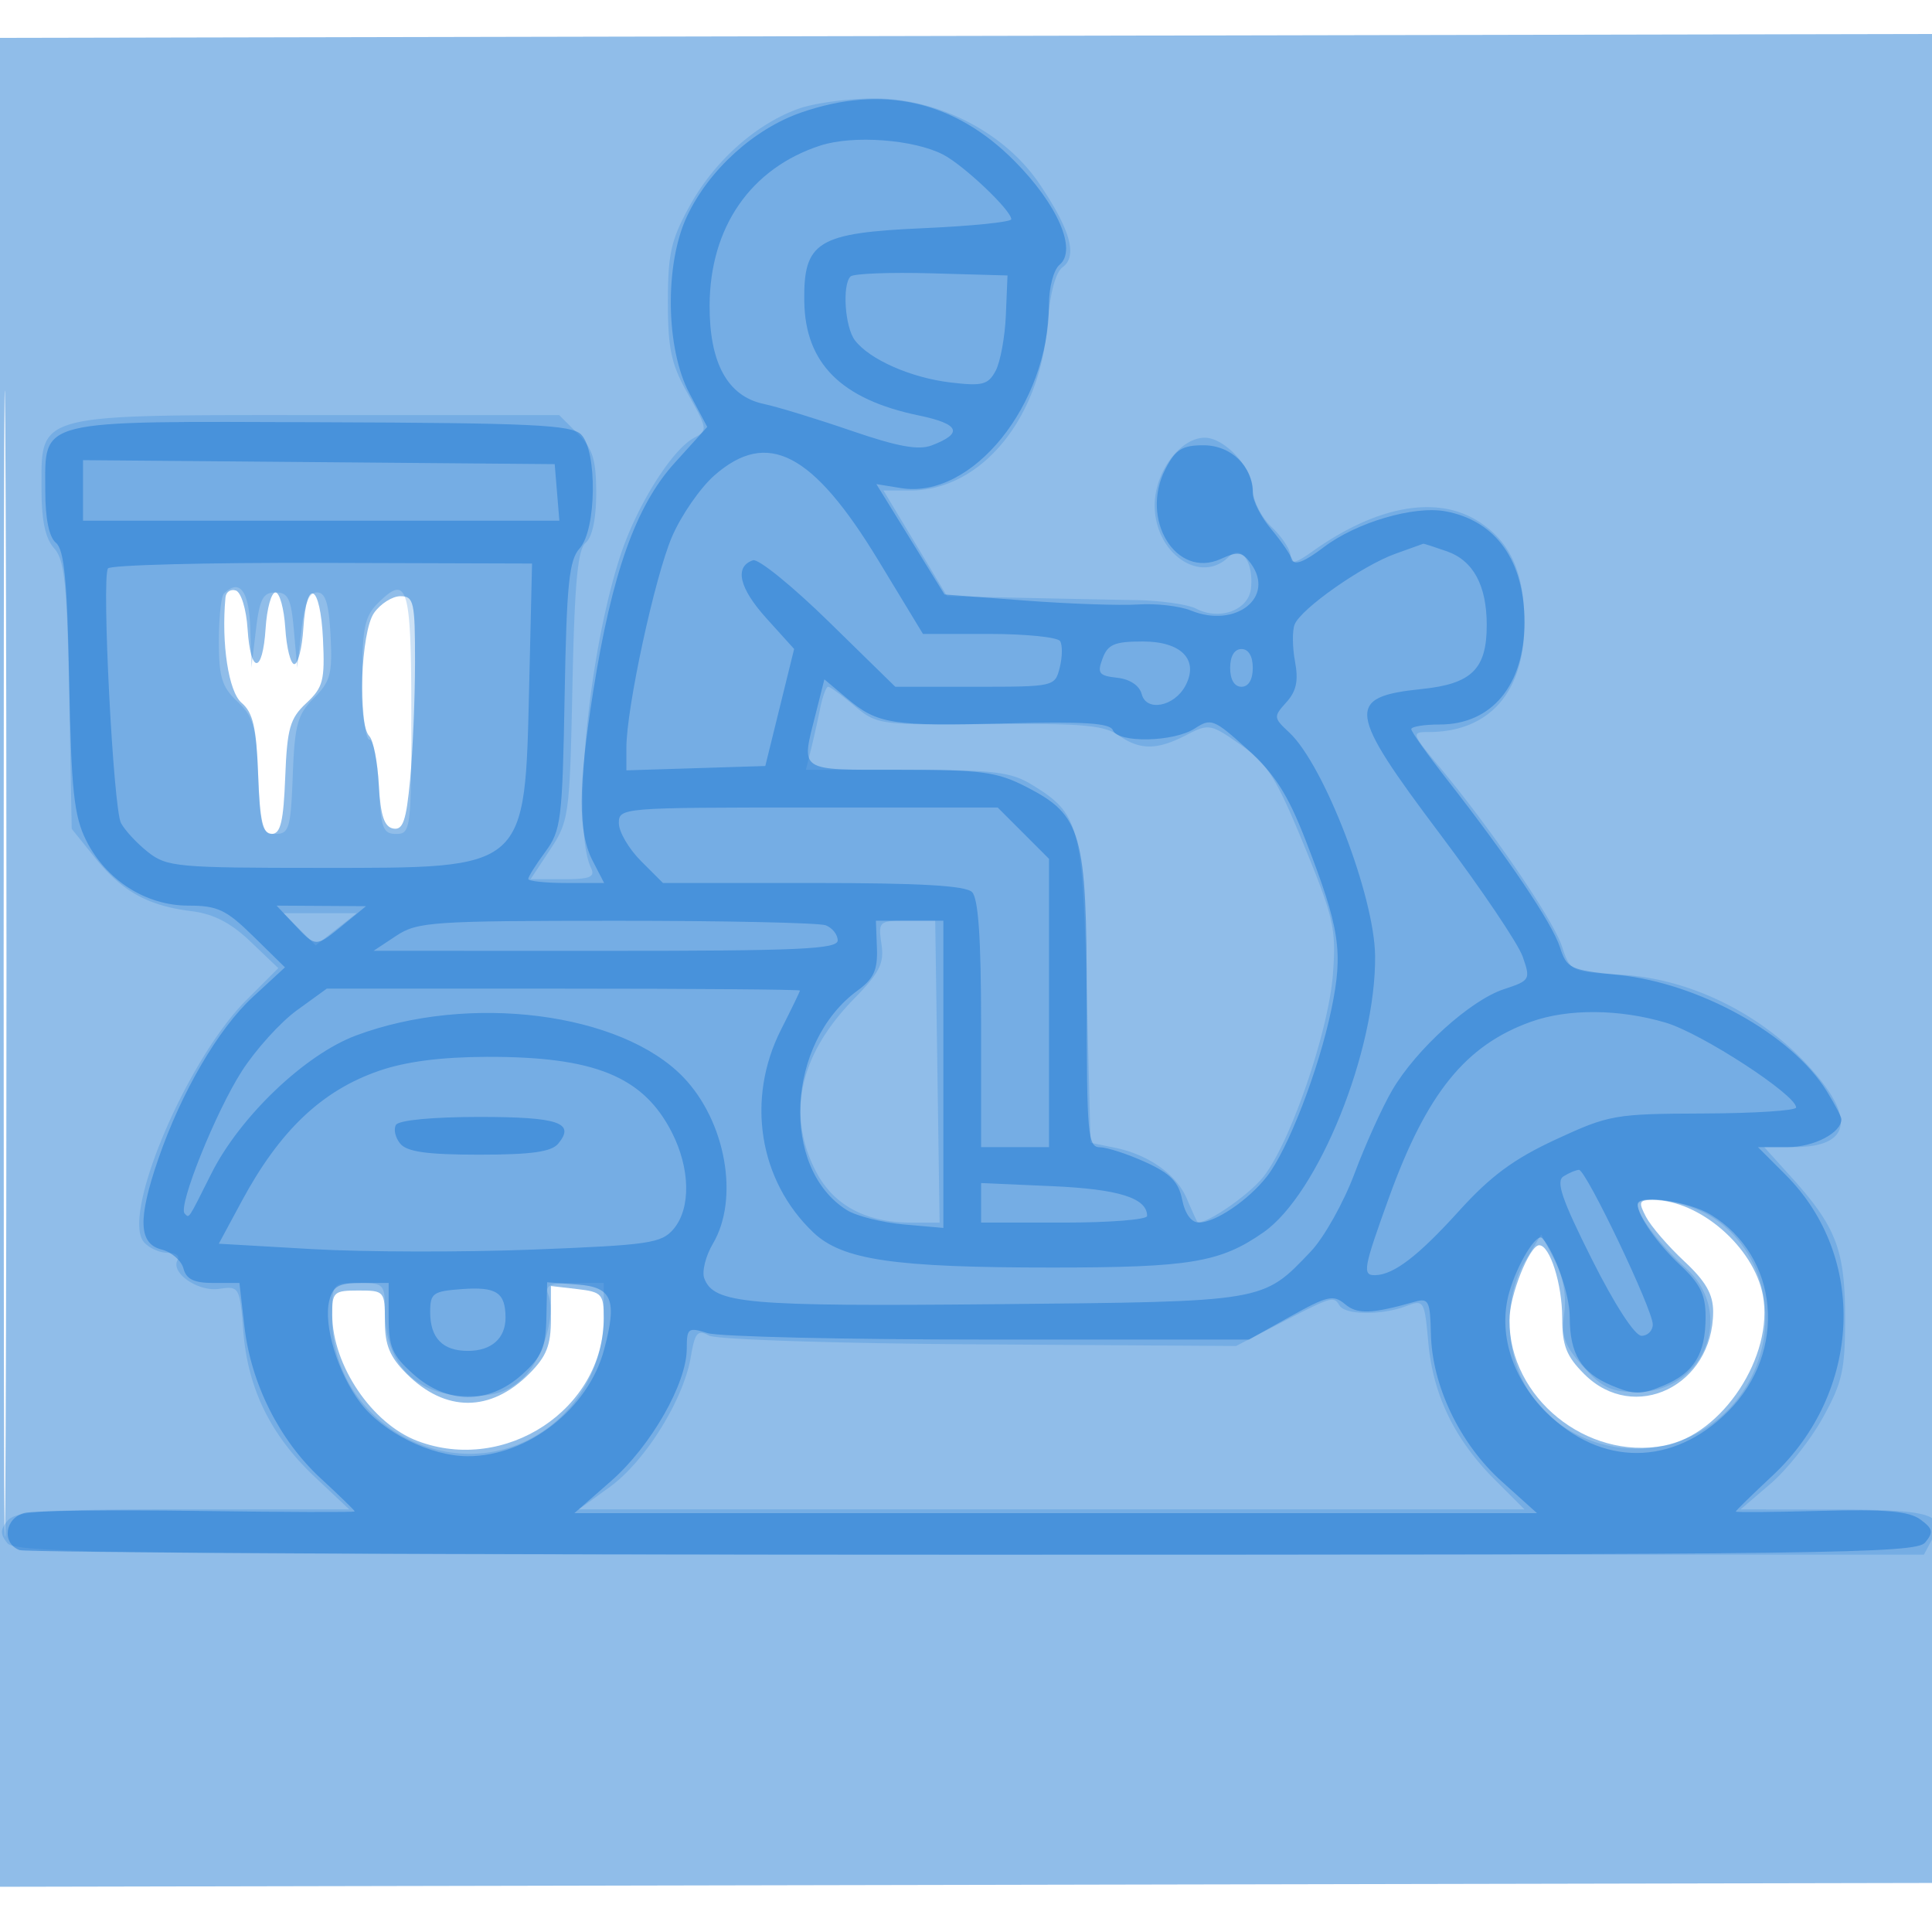
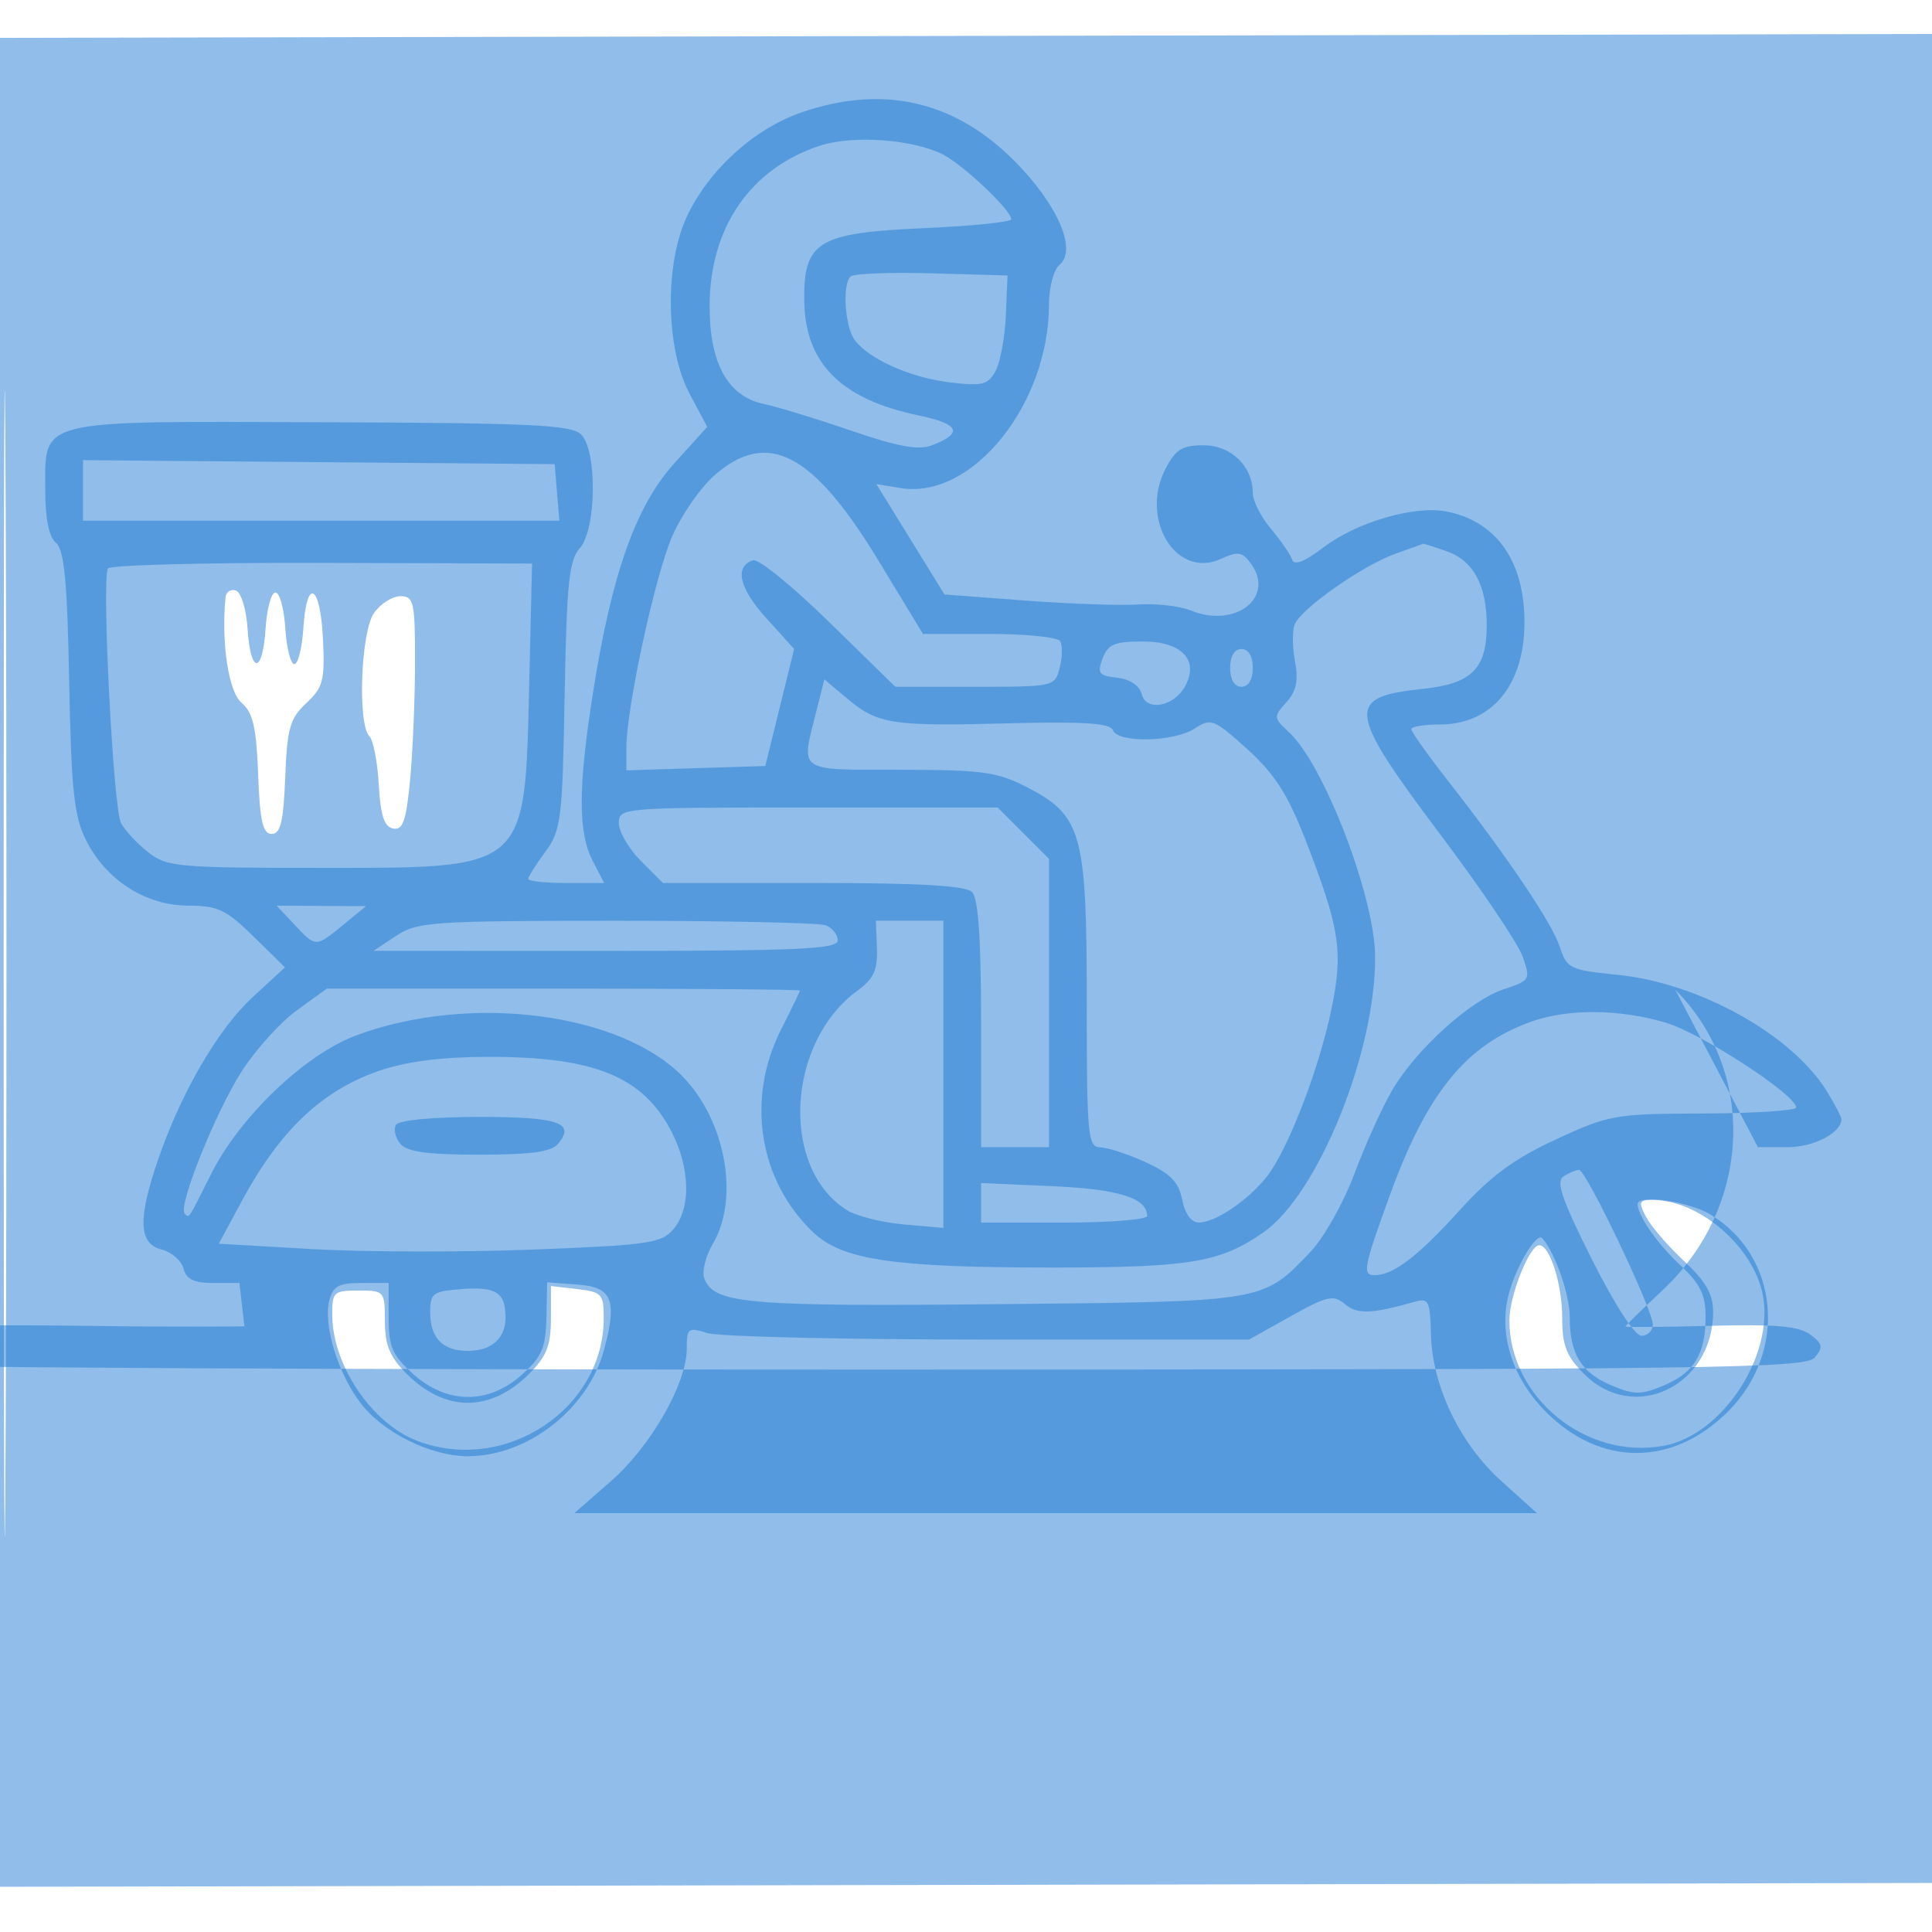
<svg xmlns="http://www.w3.org/2000/svg" width="256" height="256">
  <path fill="#1976D2" fill-opacity=".482" fill-rule="evenodd" d="M0 127.511v122.497l128.25-.254 128.25-.254.254-122.5.254-122.5-128.504.258L0 5.015zm.484-.011c0 67.65.12 95.472.266 61.827s.146-88.994 0-123S.484 59.85.484 127.5m29.392-48.333c-.567 6.087.41 12.49 2.131 13.957 1.516 1.294 1.964 3.23 2.199 9.5.231 6.203.613 7.876 1.794 7.876 1.174 0 1.564-1.63 1.793-7.5.254-6.509.623-7.808 2.795-9.833 2.229-2.077 2.471-3.007 2.208-8.5-.349-7.268-2.162-8.256-2.601-1.417C40.028 85.862 39.49 88 39 88s-1.028-2.138-1.195-4.75-.755-4.75-1.305-4.75-1.137 2.138-1.305 4.75c-.392 6.106-1.994 6.158-2.39.078-.171-2.611-.856-4.853-1.555-5.083-.687-.226-1.306.188-1.374.922m19.681 2.056c-1.744 2.489-2.204 14.725-.614 16.327.518.523 1.081 3.421 1.25 6.441.228 4.079.719 5.568 1.908 5.794 1.293.246 1.725-1.003 2.243-6.49.353-3.737.645-10.732.649-15.545.006-8.001-.159-8.75-1.936-8.75-1.069 0-2.644 1-3.5 2.223M218.11 161.25c.649 1.238 2.915 3.868 5.035 5.846 2.874 2.682 3.855 4.387 3.855 6.703 0 9.831-10.455 14.899-17.077 8.278-2.37-2.37-2.923-3.78-2.923-7.453 0-4.467-1.632-9.624-3.047-9.624-1.285 0-3.953 6.704-3.953 9.933 0 10.278 10.215 18.562 20.507 16.632 7.717-1.448 14.587-11.919 13.083-19.939-1.199-6.388-8.408-12.626-14.593-12.626-1.827 0-1.93.262-.887 2.25M73 174.778c0 3.485-.584 4.96-2.872 7.248-5.137 5.137-11.119 5.137-16.256 0-2.223-2.224-2.872-3.793-2.872-6.949 0-3.993-.072-4.077-3.5-4.077-3.287 0-3.499.198-3.478 3.25.045 6.686 5.267 14.4 11.293 16.683C66.938 195.337 80 186.717 80 174.642c0-3.168-.261-3.454-3.5-3.832l-3.5-.408z" />
-   <path fill="#1976D2" fill-opacity=".22" fill-rule="evenodd" d="M105.825 14.4c-5.621 2.008-11.116 6.891-14.376 12.776C88.919 31.743 88.5 33.566 88.5 40c0 6.287.434 8.269 2.681 12.252 2.574 4.563 2.605 4.792.787 5.765-2.951 1.58-7.593 8.988-9.752 15.562-4.302 13.104-6.462 36.022-3.905 41.421.575 1.213-.124 1.5-3.649 1.5h-4.359l2.589-3.914c2.5-3.776 2.603-4.536 2.96-21.719.283-13.624.696-18.077 1.759-18.959.873-.725 1.389-3.168 1.389-6.576 0-4.424-.452-5.875-2.455-7.877L74.091 55H42.156C4.35 55 5.5 54.692 5.5 64.807c0 4.18.503 6.542 1.669 7.838 1.396 1.551 1.723 4.745 2 19.515l.331 17.66 3.091 3.84c3.595 4.466 7.015 6.36 12.777 7.074 2.93.363 5.205 1.535 7.819 4.03l3.688 3.519-4.264 4.264c-7.848 7.848-16.556 28.404-13.562 32.013.658.792 2.067 1.44 3.132 1.44 1.066 0 1.681.414 1.369.919-1.04 1.683 2.65 4.279 5.49 3.862 2.66-.391 2.727-.271 3.206 5.689.61 7.607 3.647 13.761 9.514 19.28l4.518 4.25H24.261c-18.35 0-22.223.25-23.261 1.5-.993 1.197-.993 1.803 0 3 1.095 1.319 16.503 1.5 127.587 1.5H254.93l1.138-2.127c1.756-3.281-.202-3.841-13.498-3.858L230.64 200l3.962-3.391c2.179-1.865 5.297-5.803 6.93-8.75 2.602-4.699 2.966-6.345 2.954-13.359-.016-8.91-1.189-11.952-7.159-18.56l-3.56-3.94h3.917c7.689 0 8.29-3.975 1.671-11.052-6.406-6.848-15.627-11.285-24.498-11.786-6.697-.379-6.788-.422-7.895-3.778-1.168-3.537-9.292-15.449-16.119-23.634-3.829-4.59-3.881-4.75-1.552-4.75C197.344 97 202 91.717 202 82.582c0-6.779-1.934-10.961-6.299-13.622-5.506-3.358-13.393-1.876-21.774 4.092-2.286 1.628-2.927 1.764-2.927.621 0-.805-1.117-2.523-2.483-3.818-1.374-1.304-2.49-3.505-2.5-4.931-.019-2.889-3.735-6.924-6.377-6.924-3.259 0-6.64 4.559-6.64 8.955 0 6.363 6.079 10.566 9.842 6.803 1.637-1.637 3.282.732 2.917 4.202-.303 2.882-4.139 4.305-7.259 2.693-1.1-.568-4.7-1.08-8-1.137-3.3-.058-10.277-.197-15.505-.31L125.49 79l-4.211-7-4.212-7h3.516c9.382 0 17.202-9.431 18.204-21.955.332-4.144 1.071-6.947 2.016-7.639 2.003-1.47 1.055-4.902-3.038-10.999-4.607-6.863-13.479-11.425-22.102-11.363-3.39.024-7.817.634-9.838 1.356M29.667 78.667C29.3 79.033 29 81.88 29 84.992c0 4.719.409 6.043 2.46 7.971 2.13 2 2.5 3.335 2.75 9.924.261 6.85.491 7.613 2.29 7.613 1.803 0 2.029-.764 2.292-7.747.253-6.722.624-8.078 2.8-10.254 2.19-2.19 2.47-3.236 2.208-8.253-.225-4.308-.675-5.746-1.8-5.746-1.059 0-1.665 1.471-2.06 5l-.56 5-.44-5c-.368-4.187-.765-5-2.44-5-1.654 0-2.102.864-2.593 5l-.593 5-.157-5.25c-.148-4.961-1.43-6.644-3.49-4.583m20.396 1.271C48.323 81.677 48 83.253 48 90c0 4.4.429 8 .952 8 .524 0 1.087 2.813 1.25 6.25.262 5.484.543 6.25 2.298 6.25 1.916 0 2-.667 2-15.917 0-16.94-.498-18.585-4.437-14.645m58.61 13.945a141 141 0 0 1-1.233 5.5l-.657 2.617 13.359.004c11.476.003 13.808.278 16.554 1.952 6.352 3.874 6.752 5.377 7.304 27.456l.5 20.009 3.225.658c4.451.908 8.148 3.519 9.523 6.724.636 1.483 1.249 2.843 1.362 3.021.525.831 6.417-3.068 8.654-5.726 3.569-4.242 8.799-19.38 9.36-27.098.431-5.927.094-7.423-3.825-16.97-3.703-9.017-4.87-10.868-8.415-13.345-3.98-2.78-4.217-2.823-7.2-1.28-3.895 2.014-6.141 2.014-9.019-.002-1.863-1.305-4.983-1.571-17.093-1.456-14.507.138-14.877.088-17.838-2.403-1.662-1.399-3.239-2.544-3.503-2.544s-.741 1.298-1.058 2.883m-68.979 29.255 2.138 2.139 2.719-2.139L47.27 121h-9.714zm77.105 1.946c.377 2.566-.232 3.784-3.626 7.25-7.203 7.357-8.969 15.225-5.114 22.781 2.322 4.552 6.61 6.884 12.659 6.886l3.782.001-.29-20.001-.29-20.001h-3.787c-3.661 0-3.772.102-3.334 3.084M217 159.777c0 1.297 3.175 5.407 6.405 8.294 6.594 5.891 2.427 16.384-6.507 16.384-3.396 0-4.621-.581-7.113-3.37-2.501-2.799-2.927-3.987-2.519-7.029.318-2.375-.128-4.856-1.273-7.07l-1.764-3.411-2.111 3.463c-2.565 4.207-2.766 10.794-.477 15.617 4.099 8.639 15.276 11.928 23.72 6.979 10.597-6.21 11.556-21.541 1.764-28.195-3.366-2.287-10.125-3.396-10.125-1.662M44 174.662c0 14.103 16.108 22.826 27.828 15.07C76.899 186.377 80 180.611 80 174.54V170h-3.969c-3.125 0-3.845.32-3.39 1.508 1.055 2.749-.735 8.674-3.353 11.101-1.955 1.812-3.695 2.386-7.184 2.369C55.086 184.944 51 180.745 51 173.566c0-3.409-.154-3.566-3.5-3.566-3.5 0-3.5.001-3.5 4.662m125.642.663-5.858 3.029-34.036-.219c-19.043-.122-34.816-.636-35.806-1.166-1.513-.81-1.863-.395-2.412 2.851-.954 5.649-6.037 13.81-10.708 17.194L76.7 200H202l-3.959-3.959c-5.301-5.301-8.154-11.194-8.784-18.144-.508-5.603-.582-5.724-2.954-4.822-3.211 1.221-8.027 1.18-8.803-.075-.799-1.293-.943-1.25-7.858 2.325" />
-   <path fill="#1976D2" fill-opacity=".486" fill-rule="evenodd" d="M106.173 14.905c-6.256 2.16-12.255 7.612-15.146 13.76-2.983 6.347-2.826 17.534.33 23.47l2.357 4.433-4.337 4.791c-5.112 5.646-8.291 14.575-10.775 30.26-2.005 12.666-2.026 18.661-.076 22.431l1.525 2.95h-5.025c-2.764 0-5.026-.243-5.026-.54s1.013-1.909 2.25-3.581c2.1-2.836 2.271-4.218 2.567-20.705.267-14.853.586-17.961 2-19.525 2.223-2.456 2.347-12.914.179-15.081-1.272-1.273-6.555-1.522-34.329-1.62C4.414 55.814 6 55.421 6 65.033c0 3.72.496 6.134 1.418 6.899 1.098.912 1.493 5.058 1.75 18.373.278 14.414.638 17.811 2.225 21.006 2.629 5.293 7.925 8.689 13.551 8.689 3.897 0 5.022.532 8.648 4.09l4.168 4.09-4.24 3.908c-4.617 4.256-9.495 12.62-12.565 21.543-2.715 7.892-2.592 11.171.451 11.935 1.323.332 2.63 1.465 2.906 2.519.371 1.421 1.393 1.915 3.957 1.915h3.456l.661 5.75c.875 7.614 4.634 15.092 10.134 20.162 2.464 2.271 4.48 4.232 4.481 4.359s-9.337.097-20.75-.064-21.763-.04-23.001.269c-2.607.651-3.062 3.998-.668 4.917.87.334 57.74.607 126.377.607 113.442 0 124.918-.146 126.131-1.608 1.135-1.368 1.042-1.824-.628-3.051-1.5-1.103-4.612-1.372-13.214-1.142-6.189.166-11.251.207-11.25.091s2.204-2.269 4.894-4.786c11.818-11.054 12.583-28.962 1.702-39.843L232.933 152h3.962c3.457 0 7.105-1.901 7.105-3.703 0-.309-.88-1.986-1.957-3.727-4.632-7.496-16.925-14.323-27.738-15.405-6.269-.628-6.697-.834-7.608-3.665-1.018-3.162-6.892-11.887-14.902-22.134-2.637-3.373-4.795-6.411-4.795-6.75s1.7-.616 3.777-.616C197.675 96 202 90.778 202 82.451c0-8.142-3.762-13.44-10.432-14.693-4.214-.791-11.855 1.461-16.199 4.774q-3.739 2.851-4.15 1.624c-.226-.677-1.492-2.516-2.815-4.087-1.322-1.572-2.404-3.705-2.404-4.741 0-3.547-2.87-6.328-6.531-6.328-2.816 0-3.702.55-5.032 3.121-3.458 6.688 1.408 14.637 7.313 11.947 2.293-1.045 2.856-.96 3.997.601 3.271 4.473-2.028 8.637-7.934 6.234-1.478-.602-4.628-.965-7-.807s-9.117-.076-14.988-.519l-10.676-.806-4.513-7.313-4.513-7.312 3.274.531c9.412 1.527 19.58-11.082 19.597-24.305.004-2.305.622-4.638 1.401-5.285 2.369-1.966-.243-7.983-5.971-13.754-7.931-7.991-17.452-10.158-28.251-6.428m2.555 4.373C99.48 22.274 94.057 30.101 94.026 40.5c-.023 7.607 2.392 12.004 7.151 13.016 1.828.388 7.055 1.988 11.615 3.554 6.138 2.108 8.906 2.615 10.653 1.951 4.247-1.615 3.718-2.845-1.707-3.972-10.267-2.131-15.047-6.896-15.167-15.118-.116-7.939 1.741-9.076 15.835-9.698 6.377-.282 11.594-.814 11.594-1.183 0-1.183-6.289-7.148-9.033-8.567-3.889-2.011-11.912-2.606-16.239-1.205m3.971 17.356c-1.127 1.127-.742 6.727.583 8.462 1.943 2.546 7.427 4.964 12.669 5.585 4.232.501 4.986.306 5.977-1.547.624-1.166 1.233-4.486 1.354-7.377l.218-5.257-10.051-.283c-5.527-.155-10.365.032-10.75.417M94.661 62.993c-1.875 1.646-4.4 5.297-5.611 8.113C86.765 76.417 83 93.823 83 99.073v3.002l9.203-.287 9.202-.288 1.911-7.754 1.91-7.754-3.673-4.065c-3.622-4.009-4.277-6.854-1.77-7.688.705-.235 5.234 3.44 10.065 8.167L118.63 91h10.577c10.498 0 10.581-.019 11.215-2.546.352-1.4.374-2.975.05-3.5-.325-.525-4.546-.954-9.382-.954h-8.791l-5.9-9.722c-8.692-14.325-14.715-17.452-21.738-11.285M11 64.986V69h63.121l-.311-3.75-.31-3.75-31.25-.264L11 60.972zm173.899 8.389c-4.382 1.566-12.567 7.316-13.361 9.387-.318.829-.291 3.039.061 4.912.473 2.525.176 3.917-1.151 5.383-1.724 1.906-1.711 2.05.381 3.998 4.614 4.299 11.296 21.682 11.379 29.601.131 12.588-7.524 31.557-14.782 36.628-5.722 3.999-9.719 4.668-27.926 4.672-21.05.005-27.881-.996-31.728-4.649-7.228-6.864-8.948-17.679-4.276-26.888 1.373-2.705 2.498-5.032 2.5-5.169S91.893 131 74.65 131H43.3l-3.963 2.871c-2.179 1.578-5.464 5.211-7.3 8.071-3.47 5.408-8.497 17.932-7.569 18.859.627.627.387.985 3.532-5.289 3.777-7.535 12.397-15.769 19.16-18.299 15.04-5.627 35.145-3.062 43.398 5.536 5.618 5.854 7.431 16.076 3.908 22.04-.971 1.643-1.485 3.72-1.141 4.615 1.283 3.345 5.57 3.723 38.65 3.407 35.869-.343 35.29-.246 41.704-6.976 1.749-1.834 4.356-6.48 5.795-10.324 1.439-3.845 3.689-8.821 5.001-11.058 3.18-5.427 10.348-11.909 14.788-13.375 3.491-1.152 3.564-1.277 2.504-4.317-.6-1.721-5.514-9.009-10.921-16.195-12.341-16.405-12.572-18.223-2.458-19.267 6.625-.683 8.612-2.639 8.612-8.474 0-5.256-1.784-8.554-5.287-9.775-1.656-.578-3.057-1.03-3.112-1.006s-1.722.623-3.702 1.331M14.304 75.321c-.853 1.374.706 31.83 1.728 33.739.526.982 2.144 2.72 3.597 3.862C22.104 114.87 23.533 115 42.412 115c27.631 0 27.128.443 27.713-24.415l.375-15.914-27.843-.086c-15.314-.047-28.072.284-28.353.736M146.095 87.25c-.734 1.963-.488 2.289 1.93 2.556 1.705.188 2.96 1.029 3.262 2.185.615 2.351 4.306 1.638 5.78-1.116 1.837-3.433-.505-5.875-5.634-5.875-3.748 0-4.638.375-5.338 2.25M163 88.5c0 1.556.567 2.5 1.5 2.5s1.5-.944 1.5-2.5-.567-2.5-1.5-2.5-1.5.944-1.5 2.5m-54.884 5.952c-1.997 7.93-2.563 7.548 11.172 7.548 10.777 0 12.828.277 16.676 2.25 7.4 3.795 8.036 6.048 8.036 28.484 0 17.674.145 19.268 1.75 19.288.963.012 3.67.893 6.017 1.959 3.313 1.504 4.402 2.616 4.875 4.978.379 1.895 1.22 3.039 2.233 3.034 2.176-.008 6.516-2.949 8.985-6.088 2.791-3.549 6.878-14.122 8.546-22.112 1.609-7.705 1.145-10.752-3.427-22.512-2.349-6.042-4.071-8.727-7.705-12.013-4.408-3.987-4.81-4.147-6.941-2.75-2.767 1.812-10.208 1.971-10.875.232-.36-.939-3.842-1.163-14.006-.901-15.372.397-17.15.117-21.258-3.34l-2.961-2.491zM82 109.077c0 1.142 1.315 3.392 2.923 5L87.846 117h19.877c14.127 0 20.224.347 21.077 1.2.835.835 1.2 6.156 1.2 17.5V152h9v-38.2l-3.4-3.4-3.4-3.4h-25.1c-24.743 0-25.1.03-25.1 2.077M39 122.5c2.873 3.058 2.807 3.058 6.5.031l3-2.459-5.924-.036-5.925-.036zm13.5 1.5-3 1.987 30.75.006c25.62.006 30.75-.225 30.75-1.386 0-.766-.712-1.666-1.582-2s-13.357-.604-27.75-.6c-24.431.006-26.367.138-29.168 1.993m63.698 1.64c.108 2.884-.42 4.046-2.542 5.592-9.472 6.9-10.303 23.538-1.454 29.105 1.264.795 4.66 1.653 7.548 1.907l5.25.462V122h-8.939zm86.687 9.74c-8.681 3.102-13.828 9.459-18.813 23.235-3.441 9.51-3.598 10.4-1.822 10.35 2.457-.07 5.692-2.556 11.094-8.527 4.161-4.6 7.254-6.882 12.82-9.459 7.054-3.265 7.807-3.397 19.58-3.437 6.735-.023 12.247-.38 12.25-.794.013-1.672-12.521-9.827-17.272-11.238-6.146-1.825-12.955-1.875-17.837-.13m-152.669 6.511c-7.567 2.613-13.136 7.9-18.181 17.258l-3.045 5.649 12.424.717c6.832.394 19.997.421 29.254.06 15.348-.598 16.986-.838 18.582-2.726 2.312-2.735 2.218-8.012-.227-12.805-3.782-7.412-10.243-10.049-24.523-10.006-6.055.018-10.729.625-14.284 1.853m2.257 7.153c-.355.574-.101 1.699.563 2.5.899 1.083 3.581 1.456 10.464 1.456s9.565-.373 10.464-1.456c2.308-2.781.055-3.544-10.464-3.544-6.133 0-10.646.427-11.027 1.044m154.697 6.83c-1.038.658-.213 3.069 3.759 10.985 3.033 6.044 5.691 10.141 6.58 10.141.82 0 1.491-.677 1.491-1.504 0-1.978-8.843-20.5-9.777-20.481-.398.009-1.322.395-2.053.859M130 159.381V162h11c6.05 0 11-.395 11-.878 0-2.381-3.772-3.563-12.603-3.95l-9.397-.411zm87 .185c0 1.513 2.61 5.25 5.635 8.069 2.643 2.462 3.365 3.925 3.365 6.816 0 4.975-1.507 7.445-5.58 9.147-2.964 1.238-3.876 1.238-6.84 0-4.059-1.696-5.58-4.171-5.58-9.082 0-2.968-1.948-8.56-3.638-10.443-.731-.815-3.335 3.448-4.384 7.177-1.506 5.352.331 11.294 4.904 15.868 7.251 7.25 16.788 7.212 24.097-.097 7.901-7.901 6.795-20.53-2.283-26.065-2.912-1.775-9.696-2.748-9.696-1.39M43.637 172.311c-.815 3.246 1.1 9.581 4.095 13.548 2.975 3.94 9.322 7.097 14.268 7.097 7.908 0 15.928-6.261 18.033-14.079 1.789-6.643 1.101-8.33-3.533-8.672l-4-.295-.1 4.716c-.084 3.968-.602 5.166-3.266 7.545-4.413 3.944-9.893 3.91-14.368-.089-2.788-2.491-3.266-3.588-3.266-7.5V170h-3.642c-2.971 0-3.748.426-4.221 2.311m17.613-1.504c-3.892.282-4.25.539-4.25 3.05 0 3.441 1.655 5.143 5 5.143 3.132 0 5.005-1.672 4.985-4.45-.025-3.292-1.216-4.069-5.735-3.743M171 174.428l-5.5 3.072H131c-18.975 0-35.737-.386-37.25-.858-2.567-.802-2.75-.665-2.75 2.053 0 4.621-4.753 12.933-10.037 17.556l-4.857 4.249H203.66l-4.694-4.221c-5.544-4.984-9.219-12.666-9.365-19.574-.091-4.296-.309-4.735-2.101-4.225-5.759 1.637-7.646 1.704-9.277.329-1.532-1.291-2.332-1.112-7.223 1.619" />
+   <path fill="#1976D2" fill-opacity=".486" fill-rule="evenodd" d="M106.173 14.905c-6.256 2.16-12.255 7.612-15.146 13.76-2.983 6.347-2.826 17.534.33 23.47l2.357 4.433-4.337 4.791c-5.112 5.646-8.291 14.575-10.775 30.26-2.005 12.666-2.026 18.661-.076 22.431l1.525 2.95h-5.025c-2.764 0-5.026-.243-5.026-.54s1.013-1.909 2.25-3.581c2.1-2.836 2.271-4.218 2.567-20.705.267-14.853.586-17.961 2-19.525 2.223-2.456 2.347-12.914.179-15.081-1.272-1.273-6.555-1.522-34.329-1.62C4.414 55.814 6 55.421 6 65.033c0 3.72.496 6.134 1.418 6.899 1.098.912 1.493 5.058 1.75 18.373.278 14.414.638 17.811 2.225 21.006 2.629 5.293 7.925 8.689 13.551 8.689 3.897 0 5.022.532 8.648 4.09l4.168 4.09-4.24 3.908c-4.617 4.256-9.495 12.62-12.565 21.543-2.715 7.892-2.592 11.171.451 11.935 1.323.332 2.63 1.465 2.906 2.519.371 1.421 1.393 1.915 3.957 1.915h3.456l.661 5.75s-9.337.097-20.75-.064-21.763-.04-23.001.269c-2.607.651-3.062 3.998-.668 4.917.87.334 57.74.607 126.377.607 113.442 0 124.918-.146 126.131-1.608 1.135-1.368 1.042-1.824-.628-3.051-1.5-1.103-4.612-1.372-13.214-1.142-6.189.166-11.251.207-11.25.091s2.204-2.269 4.894-4.786c11.818-11.054 12.583-28.962 1.702-39.843L232.933 152h3.962c3.457 0 7.105-1.901 7.105-3.703 0-.309-.88-1.986-1.957-3.727-4.632-7.496-16.925-14.323-27.738-15.405-6.269-.628-6.697-.834-7.608-3.665-1.018-3.162-6.892-11.887-14.902-22.134-2.637-3.373-4.795-6.411-4.795-6.75s1.7-.616 3.777-.616C197.675 96 202 90.778 202 82.451c0-8.142-3.762-13.44-10.432-14.693-4.214-.791-11.855 1.461-16.199 4.774q-3.739 2.851-4.15 1.624c-.226-.677-1.492-2.516-2.815-4.087-1.322-1.572-2.404-3.705-2.404-4.741 0-3.547-2.87-6.328-6.531-6.328-2.816 0-3.702.55-5.032 3.121-3.458 6.688 1.408 14.637 7.313 11.947 2.293-1.045 2.856-.96 3.997.601 3.271 4.473-2.028 8.637-7.934 6.234-1.478-.602-4.628-.965-7-.807s-9.117-.076-14.988-.519l-10.676-.806-4.513-7.313-4.513-7.312 3.274.531c9.412 1.527 19.58-11.082 19.597-24.305.004-2.305.622-4.638 1.401-5.285 2.369-1.966-.243-7.983-5.971-13.754-7.931-7.991-17.452-10.158-28.251-6.428m2.555 4.373C99.48 22.274 94.057 30.101 94.026 40.5c-.023 7.607 2.392 12.004 7.151 13.016 1.828.388 7.055 1.988 11.615 3.554 6.138 2.108 8.906 2.615 10.653 1.951 4.247-1.615 3.718-2.845-1.707-3.972-10.267-2.131-15.047-6.896-15.167-15.118-.116-7.939 1.741-9.076 15.835-9.698 6.377-.282 11.594-.814 11.594-1.183 0-1.183-6.289-7.148-9.033-8.567-3.889-2.011-11.912-2.606-16.239-1.205m3.971 17.356c-1.127 1.127-.742 6.727.583 8.462 1.943 2.546 7.427 4.964 12.669 5.585 4.232.501 4.986.306 5.977-1.547.624-1.166 1.233-4.486 1.354-7.377l.218-5.257-10.051-.283c-5.527-.155-10.365.032-10.75.417M94.661 62.993c-1.875 1.646-4.4 5.297-5.611 8.113C86.765 76.417 83 93.823 83 99.073v3.002l9.203-.287 9.202-.288 1.911-7.754 1.91-7.754-3.673-4.065c-3.622-4.009-4.277-6.854-1.77-7.688.705-.235 5.234 3.44 10.065 8.167L118.63 91h10.577c10.498 0 10.581-.019 11.215-2.546.352-1.4.374-2.975.05-3.5-.325-.525-4.546-.954-9.382-.954h-8.791l-5.9-9.722c-8.692-14.325-14.715-17.452-21.738-11.285M11 64.986V69h63.121l-.311-3.75-.31-3.75-31.25-.264L11 60.972zm173.899 8.389c-4.382 1.566-12.567 7.316-13.361 9.387-.318.829-.291 3.039.061 4.912.473 2.525.176 3.917-1.151 5.383-1.724 1.906-1.711 2.05.381 3.998 4.614 4.299 11.296 21.682 11.379 29.601.131 12.588-7.524 31.557-14.782 36.628-5.722 3.999-9.719 4.668-27.926 4.672-21.05.005-27.881-.996-31.728-4.649-7.228-6.864-8.948-17.679-4.276-26.888 1.373-2.705 2.498-5.032 2.5-5.169S91.893 131 74.65 131H43.3l-3.963 2.871c-2.179 1.578-5.464 5.211-7.3 8.071-3.47 5.408-8.497 17.932-7.569 18.859.627.627.387.985 3.532-5.289 3.777-7.535 12.397-15.769 19.16-18.299 15.04-5.627 35.145-3.062 43.398 5.536 5.618 5.854 7.431 16.076 3.908 22.04-.971 1.643-1.485 3.72-1.141 4.615 1.283 3.345 5.57 3.723 38.65 3.407 35.869-.343 35.29-.246 41.704-6.976 1.749-1.834 4.356-6.48 5.795-10.324 1.439-3.845 3.689-8.821 5.001-11.058 3.18-5.427 10.348-11.909 14.788-13.375 3.491-1.152 3.564-1.277 2.504-4.317-.6-1.721-5.514-9.009-10.921-16.195-12.341-16.405-12.572-18.223-2.458-19.267 6.625-.683 8.612-2.639 8.612-8.474 0-5.256-1.784-8.554-5.287-9.775-1.656-.578-3.057-1.03-3.112-1.006s-1.722.623-3.702 1.331M14.304 75.321c-.853 1.374.706 31.83 1.728 33.739.526.982 2.144 2.72 3.597 3.862C22.104 114.87 23.533 115 42.412 115c27.631 0 27.128.443 27.713-24.415l.375-15.914-27.843-.086c-15.314-.047-28.072.284-28.353.736M146.095 87.25c-.734 1.963-.488 2.289 1.93 2.556 1.705.188 2.96 1.029 3.262 2.185.615 2.351 4.306 1.638 5.78-1.116 1.837-3.433-.505-5.875-5.634-5.875-3.748 0-4.638.375-5.338 2.25M163 88.5c0 1.556.567 2.5 1.5 2.5s1.5-.944 1.5-2.5-.567-2.5-1.5-2.5-1.5.944-1.5 2.5m-54.884 5.952c-1.997 7.93-2.563 7.548 11.172 7.548 10.777 0 12.828.277 16.676 2.25 7.4 3.795 8.036 6.048 8.036 28.484 0 17.674.145 19.268 1.75 19.288.963.012 3.67.893 6.017 1.959 3.313 1.504 4.402 2.616 4.875 4.978.379 1.895 1.22 3.039 2.233 3.034 2.176-.008 6.516-2.949 8.985-6.088 2.791-3.549 6.878-14.122 8.546-22.112 1.609-7.705 1.145-10.752-3.427-22.512-2.349-6.042-4.071-8.727-7.705-12.013-4.408-3.987-4.81-4.147-6.941-2.75-2.767 1.812-10.208 1.971-10.875.232-.36-.939-3.842-1.163-14.006-.901-15.372.397-17.15.117-21.258-3.34l-2.961-2.491zM82 109.077c0 1.142 1.315 3.392 2.923 5L87.846 117h19.877c14.127 0 20.224.347 21.077 1.2.835.835 1.2 6.156 1.2 17.5V152h9v-38.2l-3.4-3.4-3.4-3.4h-25.1c-24.743 0-25.1.03-25.1 2.077M39 122.5c2.873 3.058 2.807 3.058 6.5.031l3-2.459-5.924-.036-5.925-.036zm13.5 1.5-3 1.987 30.75.006c25.62.006 30.75-.225 30.75-1.386 0-.766-.712-1.666-1.582-2s-13.357-.604-27.75-.6c-24.431.006-26.367.138-29.168 1.993m63.698 1.64c.108 2.884-.42 4.046-2.542 5.592-9.472 6.9-10.303 23.538-1.454 29.105 1.264.795 4.66 1.653 7.548 1.907l5.25.462V122h-8.939zm86.687 9.74c-8.681 3.102-13.828 9.459-18.813 23.235-3.441 9.51-3.598 10.4-1.822 10.35 2.457-.07 5.692-2.556 11.094-8.527 4.161-4.6 7.254-6.882 12.82-9.459 7.054-3.265 7.807-3.397 19.58-3.437 6.735-.023 12.247-.38 12.25-.794.013-1.672-12.521-9.827-17.272-11.238-6.146-1.825-12.955-1.875-17.837-.13m-152.669 6.511c-7.567 2.613-13.136 7.9-18.181 17.258l-3.045 5.649 12.424.717c6.832.394 19.997.421 29.254.06 15.348-.598 16.986-.838 18.582-2.726 2.312-2.735 2.218-8.012-.227-12.805-3.782-7.412-10.243-10.049-24.523-10.006-6.055.018-10.729.625-14.284 1.853m2.257 7.153c-.355.574-.101 1.699.563 2.5.899 1.083 3.581 1.456 10.464 1.456s9.565-.373 10.464-1.456c2.308-2.781.055-3.544-10.464-3.544-6.133 0-10.646.427-11.027 1.044m154.697 6.83c-1.038.658-.213 3.069 3.759 10.985 3.033 6.044 5.691 10.141 6.58 10.141.82 0 1.491-.677 1.491-1.504 0-1.978-8.843-20.5-9.777-20.481-.398.009-1.322.395-2.053.859M130 159.381V162h11c6.05 0 11-.395 11-.878 0-2.381-3.772-3.563-12.603-3.95l-9.397-.411zm87 .185c0 1.513 2.61 5.25 5.635 8.069 2.643 2.462 3.365 3.925 3.365 6.816 0 4.975-1.507 7.445-5.58 9.147-2.964 1.238-3.876 1.238-6.84 0-4.059-1.696-5.58-4.171-5.58-9.082 0-2.968-1.948-8.56-3.638-10.443-.731-.815-3.335 3.448-4.384 7.177-1.506 5.352.331 11.294 4.904 15.868 7.251 7.25 16.788 7.212 24.097-.097 7.901-7.901 6.795-20.53-2.283-26.065-2.912-1.775-9.696-2.748-9.696-1.39M43.637 172.311c-.815 3.246 1.1 9.581 4.095 13.548 2.975 3.94 9.322 7.097 14.268 7.097 7.908 0 15.928-6.261 18.033-14.079 1.789-6.643 1.101-8.33-3.533-8.672l-4-.295-.1 4.716c-.084 3.968-.602 5.166-3.266 7.545-4.413 3.944-9.893 3.91-14.368-.089-2.788-2.491-3.266-3.588-3.266-7.5V170h-3.642c-2.971 0-3.748.426-4.221 2.311m17.613-1.504c-3.892.282-4.25.539-4.25 3.05 0 3.441 1.655 5.143 5 5.143 3.132 0 5.005-1.672 4.985-4.45-.025-3.292-1.216-4.069-5.735-3.743M171 174.428l-5.5 3.072H131c-18.975 0-35.737-.386-37.25-.858-2.567-.802-2.75-.665-2.75 2.053 0 4.621-4.753 12.933-10.037 17.556l-4.857 4.249H203.66l-4.694-4.221c-5.544-4.984-9.219-12.666-9.365-19.574-.091-4.296-.309-4.735-2.101-4.225-5.759 1.637-7.646 1.704-9.277.329-1.532-1.291-2.332-1.112-7.223 1.619" />
</svg>